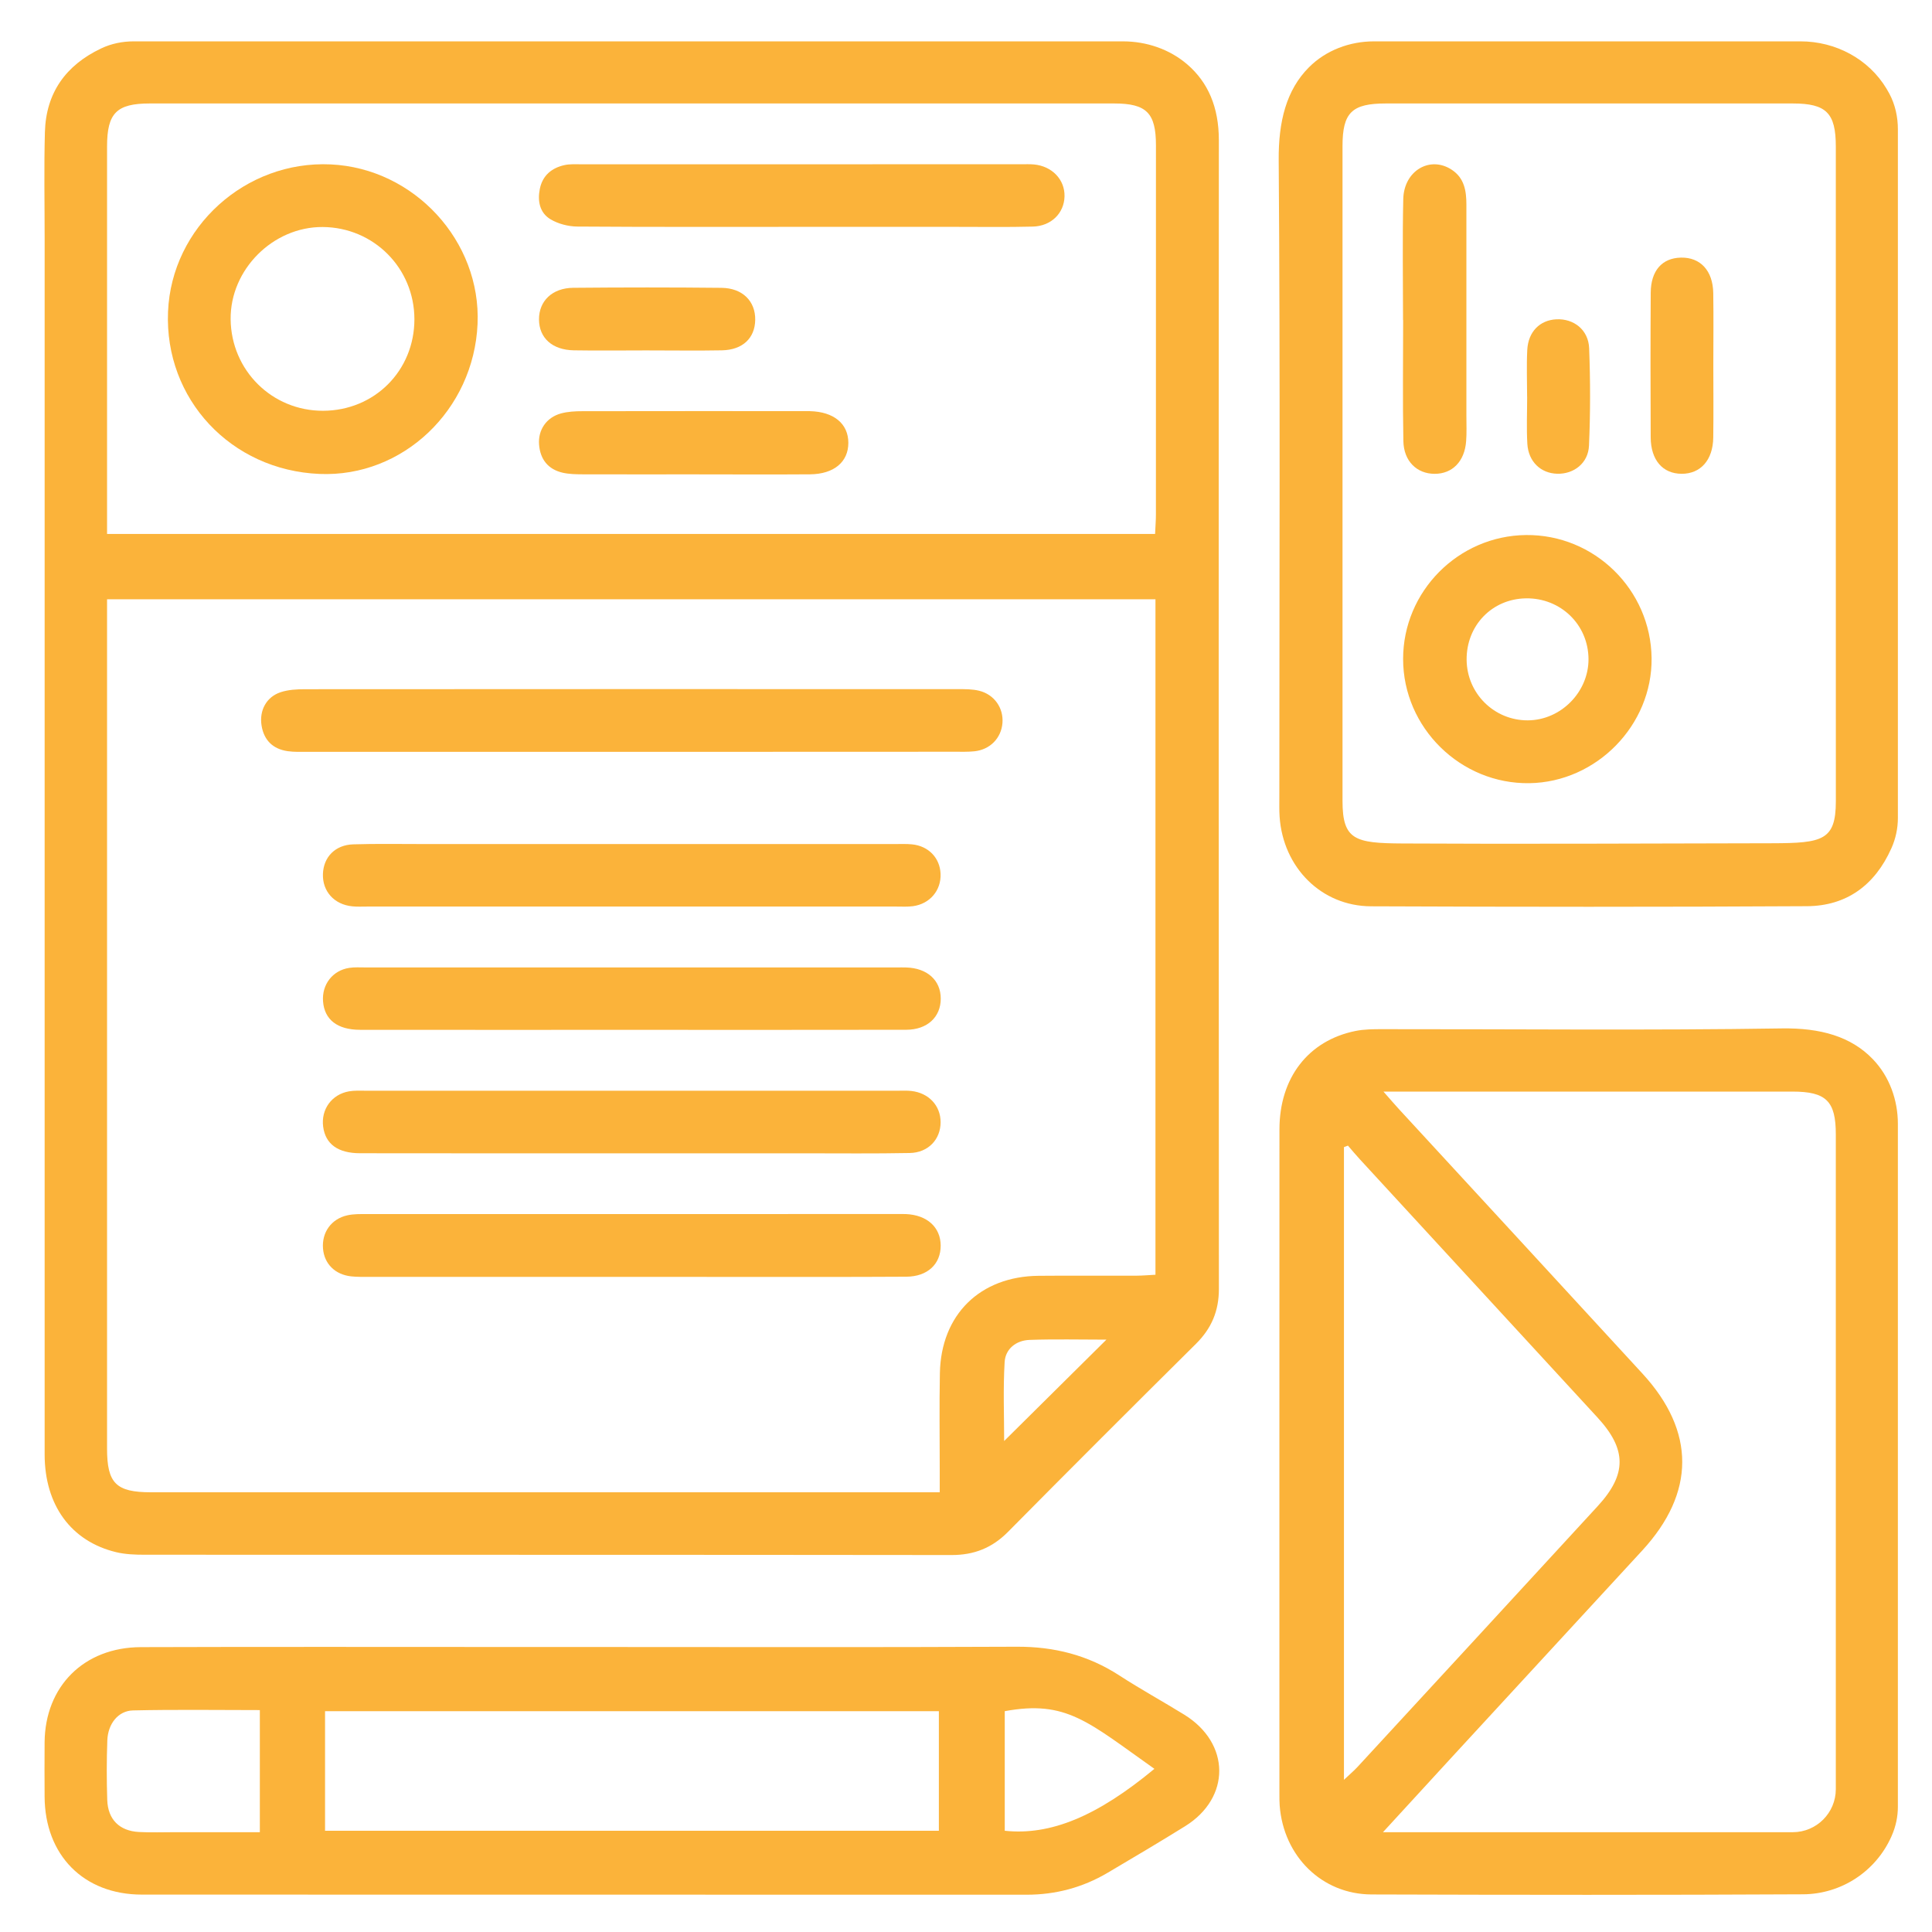
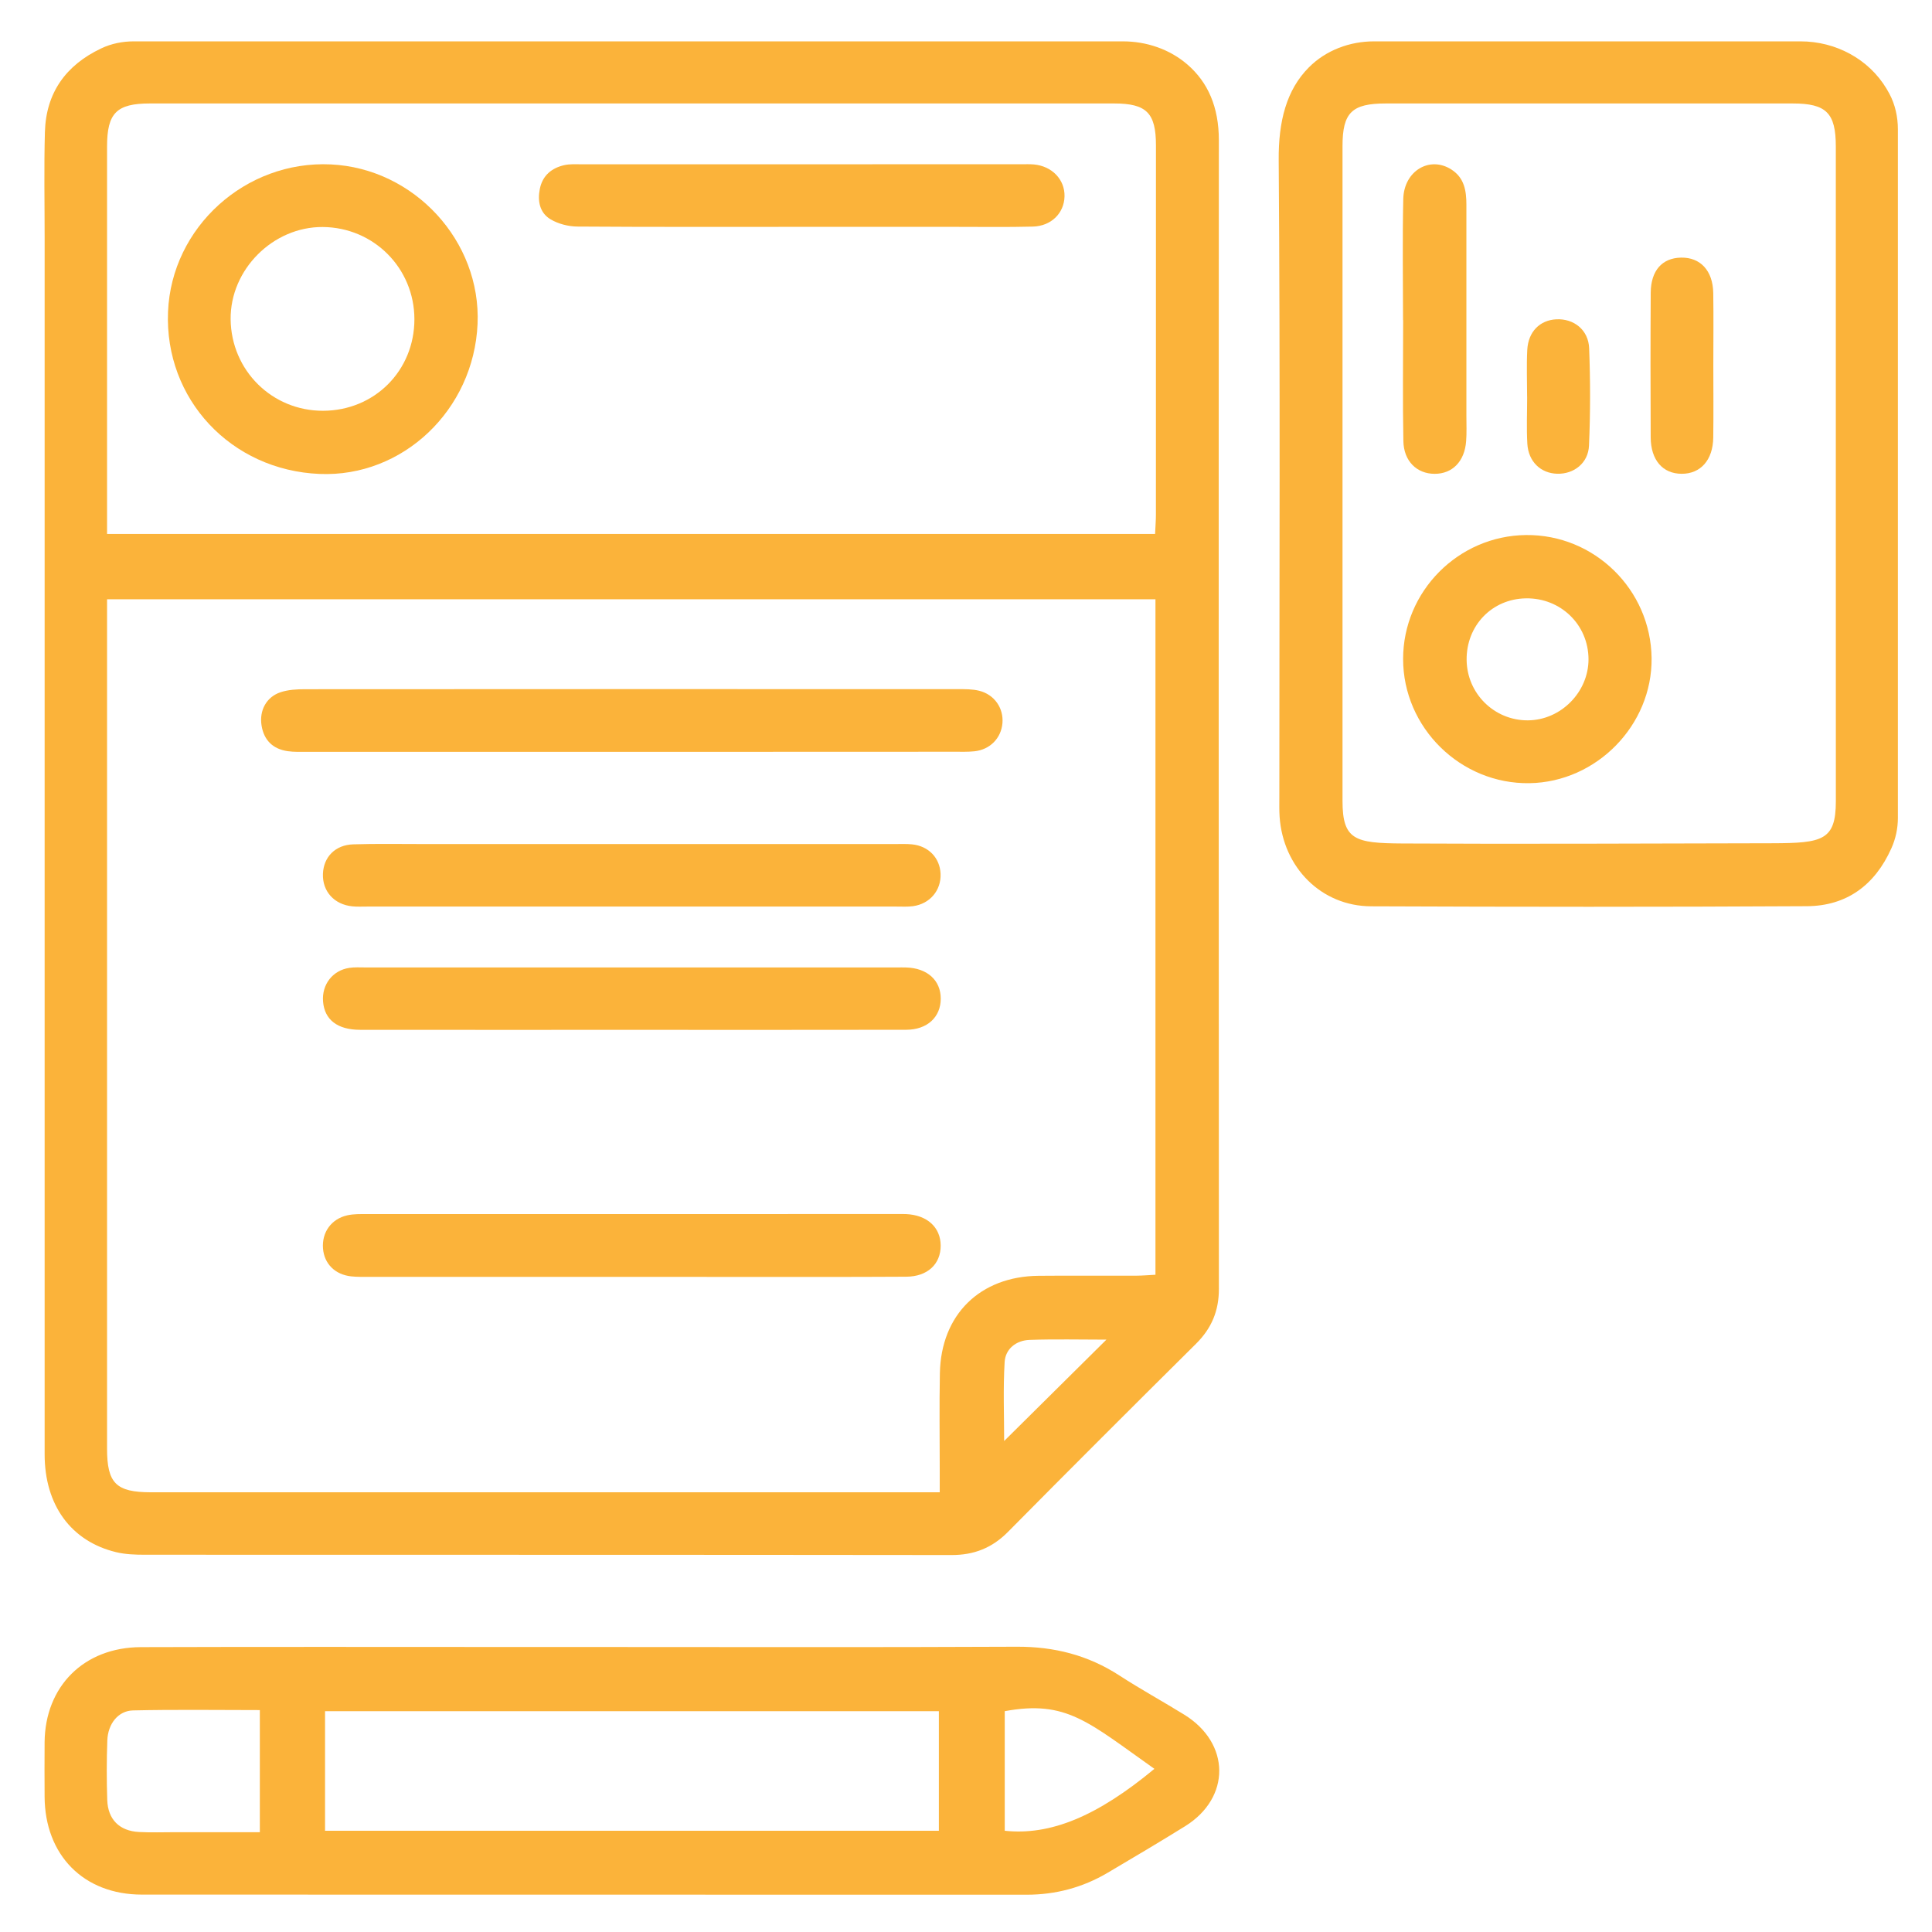
<svg xmlns="http://www.w3.org/2000/svg" id="Layer_1" x="0px" y="0px" viewBox="0 0 512 512" style="enable-background:new 0 0 512 512;" xml:space="preserve">
  <style type="text/css">	.st0{fill:#FBB33A;}</style>
  <g>
    <path class="st0" d="M35.44,10.96l262.14,0c6.25,0,12.4,2.07,17.12,6.16c5.4,4.68,8.31,11.21,8.31,20.06  c-0.07,101.47-0.05,202.94,0.01,304.41c0,5.82-1.95,10.44-6.06,14.52c-16.68,16.54-33.3,33.14-49.82,49.84  c-4.2,4.25-8.97,6.16-14.96,6.15c-71.27-0.09-142.54-0.05-213.81-0.08c-2.54,0-5.15-0.09-7.6-0.68  c-11.97-2.89-18.94-12.49-18.94-25.92c-0.01-107.38-0.01-214.76,0-322.15c0-9.43-0.19-18.86,0.07-28.28  c0.29-10.4,5.55-17.72,14.9-22.15c0.01-0.01,0.03-0.01,0.04-0.02C29.51,11.55,32.47,10.96,35.44,10.96z M306.2,158.81H28.37  c0,2.02,0,3.73,0,5.45c0,73.21,0,146.41,0,219.62c0,9.21,2.39,11.59,11.65,11.59c67.77,0,135.54,0,203.32,0c1.71,0,3.42,0,5.7,0  c0-2.25,0-3.96,0-5.68c0-8.63-0.13-17.27,0.04-25.89c0.3-15.51,10.63-25.65,26.16-25.8c8.63-0.08,17.26,0,25.89-0.03  c1.67-0.01,3.35-0.16,5.08-0.25V158.81z M306.11,141.48c0.09-2.02,0.22-3.58,0.22-5.14c0.01-32.6,0.01-65.2,0.01-97.79  c0-8.62-2.5-11.13-11.09-11.13c-85.17-0.01-170.34-0.01-255.51,0c-8.85,0-11.37,2.53-11.37,11.43c-0.01,32.44,0,64.88,0,97.32  c0,1.7,0,3.4,0,5.33H306.11z M293.21,355.02c-7.01,0-13.7-0.17-20.38,0.07c-3.53,0.13-6.38,2.36-6.59,5.86  c-0.42,7.06-0.13,14.16-0.13,20.93C275.07,373.01,283.93,364.22,293.21,355.02z" />
-     <path class="st0" d="M501.33,486.48c-0.03,0.06-0.06,0.13-0.08,0.19c-4.12,9.27-13.28,15.28-23.42,15.34  c-38.12,0.2-76.23,0.16-114.35,0.04c-13.17-0.04-23.34-10.13-24.35-23.57c-0.07-0.95-0.07-1.92-0.07-2.87  c0-58.78-0.02-117.56,0.01-176.33c0.01-13.64,7.63-23.5,20.09-26.05c2.32-0.48,4.76-0.49,7.14-0.49c35.3-0.03,70.6,0.35,105.89-0.2  c10.24-0.16,18.38,2.13,24.16,8.18c4.38,4.57,6.61,10.79,6.61,17.12v180.95C502.96,481.43,502.4,484.06,501.33,486.48z   M366.5,485.55c2.74,0,4.14,0,5.54,0c34.35,0,68.7,0,103.06,0c6.3,0,11.41-5.11,11.41-11.41c0.01-57.84,0.01-115.68,0-173.53  c0-8.81-2.56-11.33-11.49-11.33c-34.35-0.01-68.71,0-103.06,0c-1.38,0-2.75,0-5.33,0c1.85,2.1,2.93,3.37,4.06,4.6  c21.54,23.39,43.1,46.75,64.61,70.17c14.05,15.3,14,31.54-0.09,46.85c-16.66,18.11-33.35,36.19-50.02,54.29  C379.25,471.64,373.34,478.1,366.5,485.55z M356.16,471.67c1.64-1.55,2.69-2.43,3.61-3.43c21.23-23.03,42.47-46.05,63.65-69.11  c7.74-8.42,7.71-15.02-0.05-23.46c-20.98-22.82-41.99-45.61-62.98-68.43c-1.09-1.18-2.12-2.42-3.17-3.64  c-0.52,0.2-0.54,0.2-1.06,0.4L356.16,471.67z" />
    <path class="st0" d="M502.96,216.75c0,2.77-0.58,5.51-1.72,8.05l-0.02,0.04c-4.32,9.67-11.8,15.25-22.35,15.31  c-38.51,0.22-77.02,0.19-115.53,0.03c-13.17-0.05-23.3-10.28-24.23-23.72c-0.12-1.75-0.07-3.51-0.07-5.27  c0-56.25,0.25-112.5-0.17-168.75c-0.08-10.26,2.03-18.6,8-24.59c4.53-4.55,10.83-6.89,17.24-6.89h113.07  c9.25,0,18.04,4.63,22.79,12.58c0.25,0.43,0.5,0.86,0.74,1.3c1.54,2.89,2.25,6.15,2.25,9.43V216.75z M486.51,126.07  c0-29.08,0.01-58.16,0-87.24c0-8.88-2.52-11.41-11.39-11.41c-35.95-0.01-71.9-0.01-107.86,0c-8.99,0-11.48,2.4-11.48,11.3  c-0.02,57.84-0.02,115.69,0,173.53c0,10.33,3.29,11.21,15.89,11.28c27.14,0.16,66.8,0.02,98.03-0.06  c13.28-0.03,16.81-0.78,16.82-11.11C486.52,183.59,486.51,154.83,486.51,126.07z" />
    <path class="st0" d="M155.3,436.47c38.04,0,76.08,0.11,114.12-0.07c9.92-0.05,18.9,2.22,27.21,7.61  c5.62,3.65,11.52,6.88,17.22,10.4c12.26,7.57,12.37,22.01,0.21,29.56c-6.78,4.21-13.66,8.28-20.53,12.34  c-6.61,3.9-13.75,5.81-21.46,5.81c-78.16-0.03-156.32,0-234.48-0.03c-15.43-0.01-25.7-10.45-25.77-25.98  c-0.02-4.79-0.04-9.59,0-14.39c0.13-14.83,10.42-25.16,25.51-25.21c33.09-0.11,66.17-0.04,99.26-0.04  C142.83,436.47,149.06,436.47,155.3,436.47z M248.81,453.48c-54.64,0-108.69,0-162.67,0c0,10.84,0,21.29,0,31.69  c54.42,0,108.48,0,162.67,0C248.81,474.45,248.81,464.11,248.81,453.48z M68.86,453.19c-11.39,0-22.51-0.17-33.61,0.09  c-3.93,0.09-6.65,3.55-6.81,7.94c-0.19,5.25-0.19,10.52-0.02,15.77c0.17,5.2,3.24,8.24,8.42,8.51c3.18,0.17,6.37,0.05,9.56,0.05  c7.43,0,14.85,0,22.46,0C68.86,474.48,68.86,464.05,68.86,453.19z M305.93,468.76c-17.59-12.42-23.29-18.29-39.66-15.28  c0,10.67,0,21.2,0,31.69C278.37,486.46,290.72,481.37,305.93,468.76z" />
    <path class="st0" d="M167.24,199.25c-28.58,0-57.16,0-85.74-0.01c-1.75,0-3.53,0.08-5.26-0.17c-3.92-0.57-6.31-2.9-6.93-6.83  c-0.62-3.96,1.27-7.52,5.01-8.78c2.05-0.69,4.37-0.81,6.57-0.81c57.64-0.04,115.28-0.04,172.92-0.02c1.9,0,3.87-0.02,5.69,0.43  c4.04,1.01,6.48,4.6,6.16,8.56c-0.33,4-3.28,7.04-7.42,7.48c-1.74,0.18-3.51,0.12-5.26,0.12  C224.4,199.25,195.82,199.25,167.24,199.25z" />
    <path class="st0" d="M167.3,272.92c-23.96,0-47.92,0.02-71.88-0.01c-6.03-0.01-9.44-2.7-9.81-7.53c-0.34-4.46,2.52-8.2,6.93-8.88  c1.41-0.22,2.87-0.12,4.31-0.12c46.96-0.01,93.93,0,140.89,0c0.8,0,1.6-0.02,2.4,0.01c5.59,0.16,9.17,3.39,9.17,8.26  c0,4.88-3.56,8.24-9.16,8.25C215.86,272.95,191.58,272.92,167.3,272.92z" />
    <path class="st0" d="M167.4,223.68c23.32,0,46.64,0,69.96,0c1.44,0,2.88-0.06,4.31,0.08c4.38,0.42,7.42,3.58,7.59,7.8  c0.19,4.39-2.83,7.99-7.33,8.59c-1.42,0.19-2.87,0.1-4.31,0.1c-46.8,0-93.61,0-140.41,0c-1.28,0-2.56,0.07-3.83-0.06  c-4.82-0.47-7.97-3.99-7.8-8.61c0.16-4.46,3.26-7.67,8.02-7.82c6.06-0.19,12.14-0.08,18.21-0.08  C130.34,223.68,148.87,223.68,167.4,223.68z" />
-     <path class="st0" d="M167.3,305.64c-23.96,0-47.92,0.02-71.88-0.02c-5.9-0.01-9.17-2.45-9.78-7.03c-0.6-4.59,2.26-8.58,6.88-9.38  c1.4-0.24,2.87-0.16,4.3-0.16c47.12-0.01,94.24-0.01,141.36,0c1.12,0,2.25-0.06,3.35,0.07c4.61,0.53,7.73,3.88,7.74,8.25  c0.01,4.58-3.27,8.1-8.19,8.19c-9.26,0.18-18.53,0.08-27.79,0.08C197.97,305.64,182.64,305.64,167.3,305.64z" />
    <path class="st0" d="M167.33,338.39c-23.16,0-46.32,0-69.48-0.01c-1.6,0-3.2,0.04-4.79-0.13c-4.29-0.47-7.14-3.35-7.46-7.38  c-0.34-4.27,2.18-7.85,6.45-8.8c1.69-0.38,3.49-0.33,5.24-0.33c46.8-0.02,93.6-0.01,140.4-0.01c0.8,0,1.6-0.02,2.4,0.01  c5.6,0.25,9.17,3.49,9.2,8.33c0.03,4.89-3.45,8.24-9.12,8.27c-15.97,0.1-31.94,0.04-47.92,0.05  C183.94,338.39,175.63,338.39,167.33,338.39z" />
    <path class="st0" d="M84.68,125.6c-23.48-0.98-41.11-19.85-40.15-42.98c0.93-22.39,20.51-40.12,43.13-39.05  c22.13,1.05,39.86,20.32,38.9,42.28C125.56,108.66,106.74,126.53,84.68,125.6z M85.59,108.86c13.65-0.02,24.25-10.64,24.23-24.28  c-0.02-13.52-10.78-24.33-24.3-24.42c-13.19-0.08-24.54,11.29-24.4,24.46C61.27,98.16,72.08,108.88,85.59,108.86z" />
    <path class="st0" d="M212.39,60.12c-19.79,0-39.59,0.06-59.38-0.08c-2.41-0.02-5.09-0.71-7.14-1.94c-2.84-1.71-3.46-4.82-2.81-8.05  c0.72-3.54,3.11-5.51,6.45-6.28c1.53-0.35,3.17-0.23,4.77-0.23c38.79-0.01,77.58-0.01,116.37-0.01c1.12,0,2.24-0.05,3.35,0.05  c4.81,0.45,8.2,4,8.11,8.44c-0.09,4.46-3.52,7.91-8.42,8.03c-6.7,0.17-13.41,0.07-20.11,0.07  C239.85,60.12,226.12,60.12,212.39,60.12z" />
-     <path class="st0" d="M183.56,125.71c-9.73,0-19.46,0.02-29.19-0.01c-1.75-0.01-3.54-0.04-5.23-0.42c-3.88-0.89-5.97-3.53-6.28-7.45  c-0.31-3.91,1.96-7.22,5.82-8.27c1.81-0.49,3.77-0.59,5.67-0.59c19.62-0.04,39.24-0.02,58.86-0.02c0.48,0,0.96-0.01,1.44,0.01  c6.33,0.16,10.16,3.32,10.17,8.39c0.01,5.05-3.78,8.29-10.15,8.35C204.3,125.78,193.93,125.71,183.56,125.71z" />
-     <path class="st0" d="M171.22,92.86c-6.39,0-12.78,0.09-19.16-0.02c-5.72-0.1-9.19-3.29-9.22-8.17c-0.03-4.88,3.49-8.35,9.08-8.4  c13.09-0.12,26.19-0.13,39.28,0.01c5.59,0.06,9.02,3.55,8.94,8.5c-0.08,4.82-3.31,7.94-8.79,8.06  C184.63,92.97,177.92,92.85,171.22,92.86z" />
    <path class="st0" d="M404.4,141.79c18.13-0.19,33.08,14.47,33.29,32.62c0.2,17.73-14.55,32.85-32.34,33.14  c-18.26,0.3-33.51-14.69-33.51-32.92C371.84,156.72,386.46,141.98,404.4,141.79z M388.67,174.88c0.09,8.91,7.31,16.05,16.2,16.02  c8.75-0.03,16.13-7.48,16.1-16.23c-0.04-9.11-7.36-16.23-16.56-16.1C395.41,158.69,388.58,165.77,388.67,174.88z" />
    <path class="st0" d="M371.82,84.82c0-10.69-0.18-21.38,0.06-32.07c0.17-7.52,7.09-11.55,12.84-7.77c3.35,2.2,3.89,5.6,3.89,9.25  c-0.01,18.67,0,37.33,0,56c0,2.23,0.1,4.48-0.07,6.7c-0.4,5.36-3.65,8.65-8.35,8.64c-4.69-0.01-8.18-3.33-8.28-8.68  c-0.21-10.69-0.06-21.38-0.06-32.07C371.83,84.82,371.83,84.82,371.82,84.82z" />
    <path class="st0" d="M454.05,96.8c0,6.39,0.07,12.78-0.02,19.16c-0.08,5.96-3.36,9.62-8.38,9.6c-5.01-0.02-8.17-3.62-8.2-9.67  c-0.06-12.77-0.07-25.55,0.01-38.32c0.04-5.87,3.03-9.2,8.02-9.3c5.13-0.1,8.45,3.44,8.55,9.38  C454.13,84.03,454.05,90.42,454.05,96.8z" />
    <path class="st0" d="M404.7,105.18c0-4.14-0.17-8.3,0.04-12.43c0.25-4.85,3.34-7.92,7.72-8.13c4.6-0.22,8.49,2.78,8.68,7.66  c0.33,8.59,0.34,17.22-0.04,25.81c-0.2,4.67-4.02,7.57-8.41,7.46c-4.37-0.11-7.65-3.2-7.93-7.94c-0.24-4.13-0.05-8.29-0.05-12.43  C404.72,105.18,404.71,105.18,404.7,105.18z" />
  </g>
</svg>